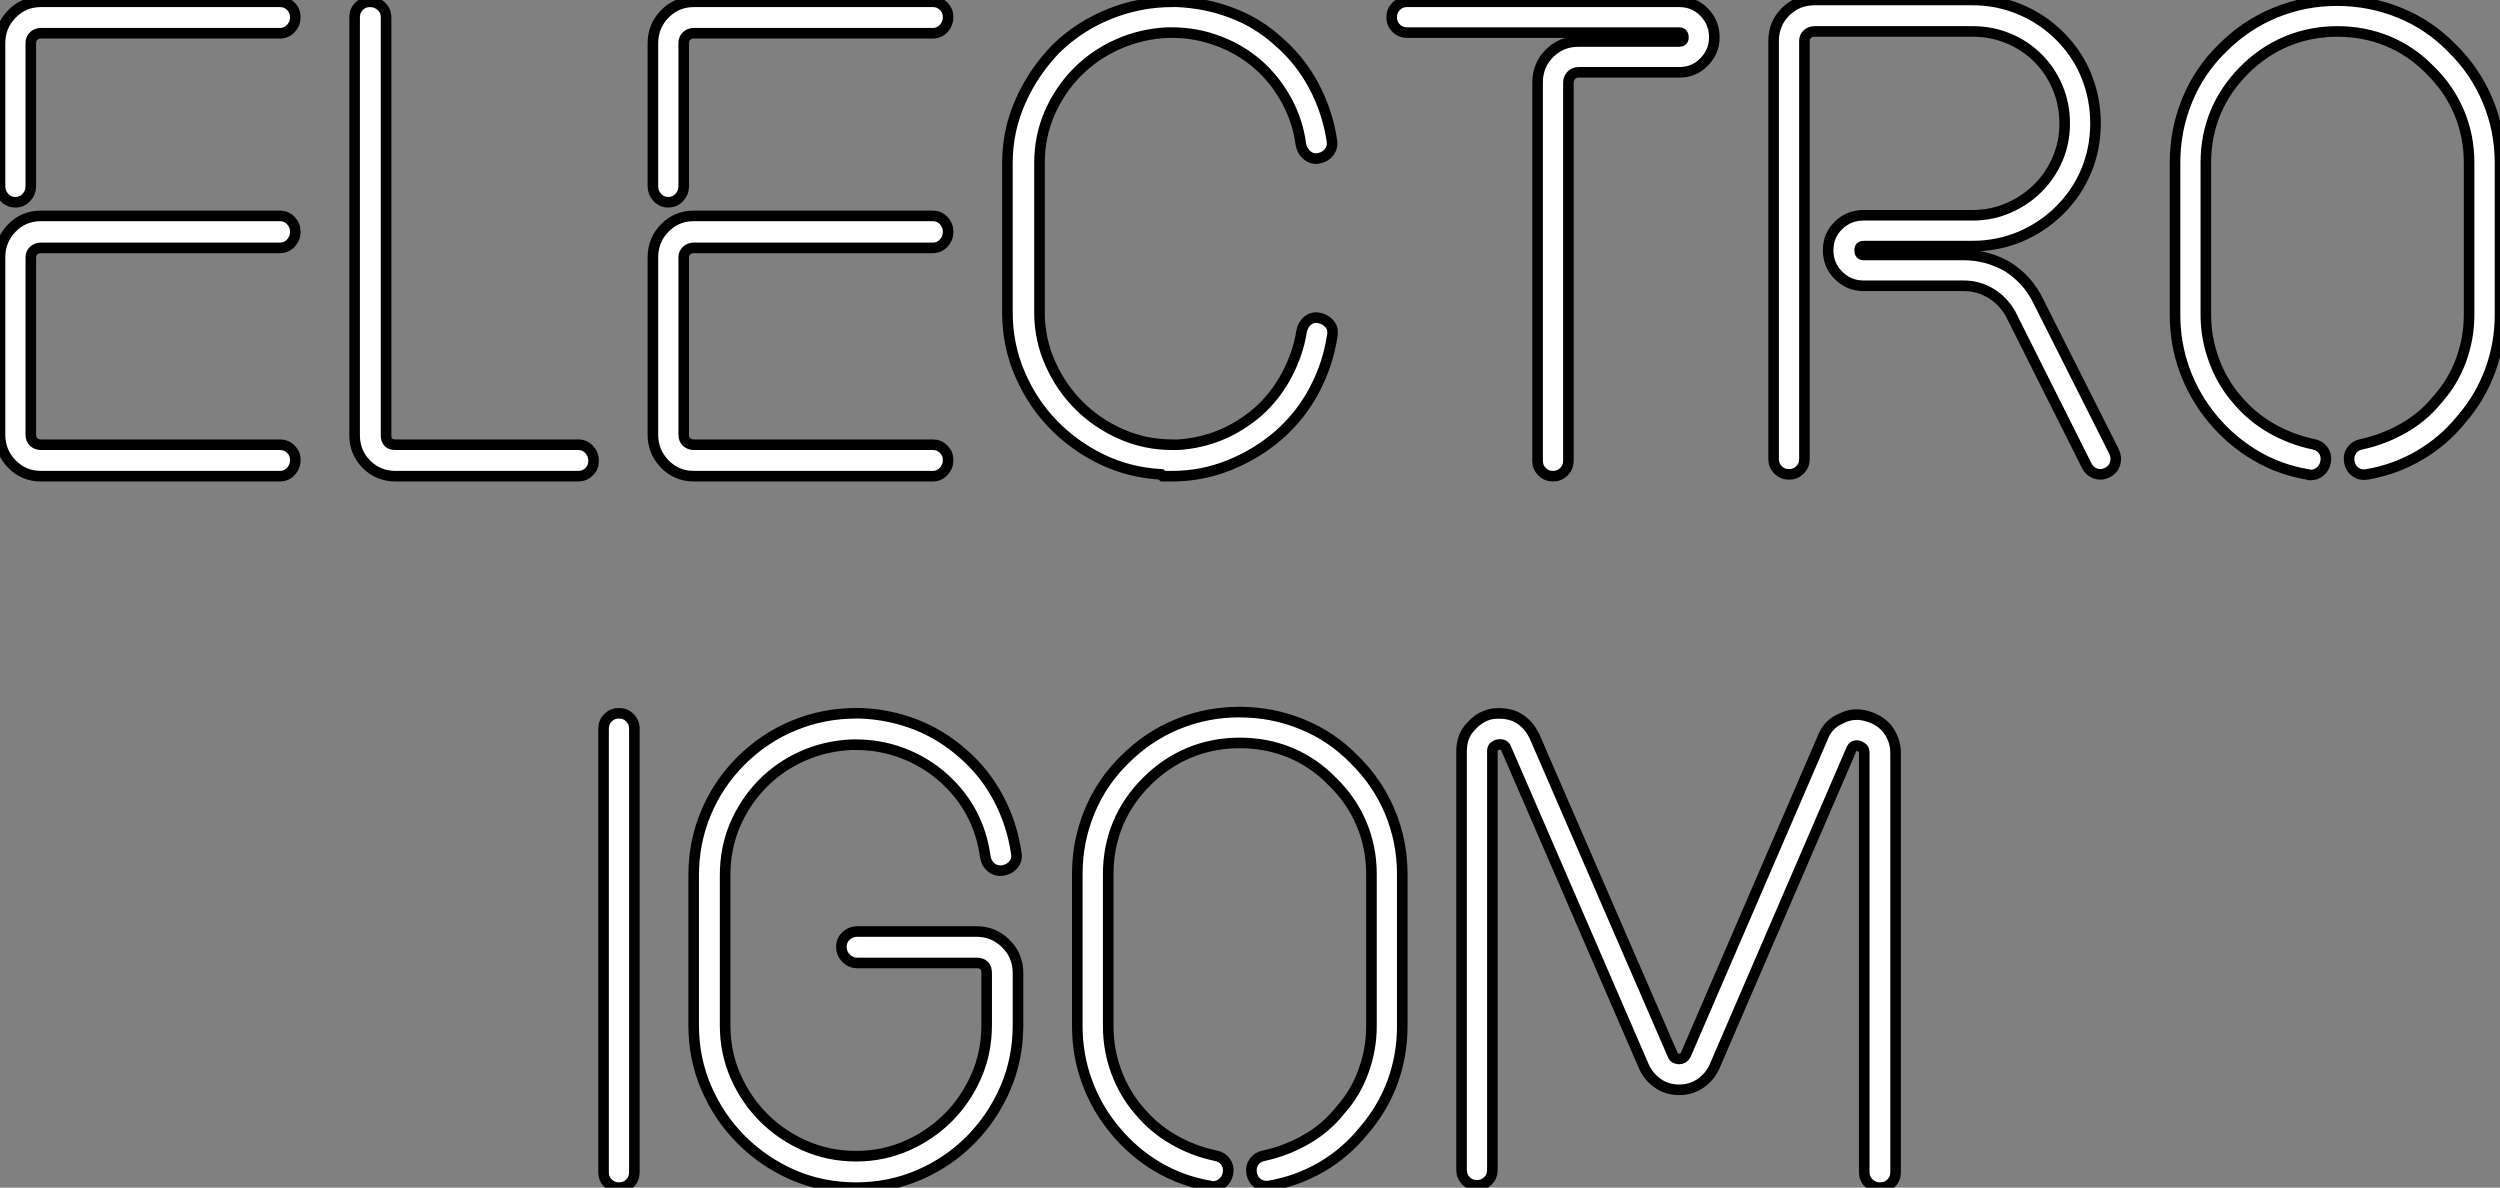
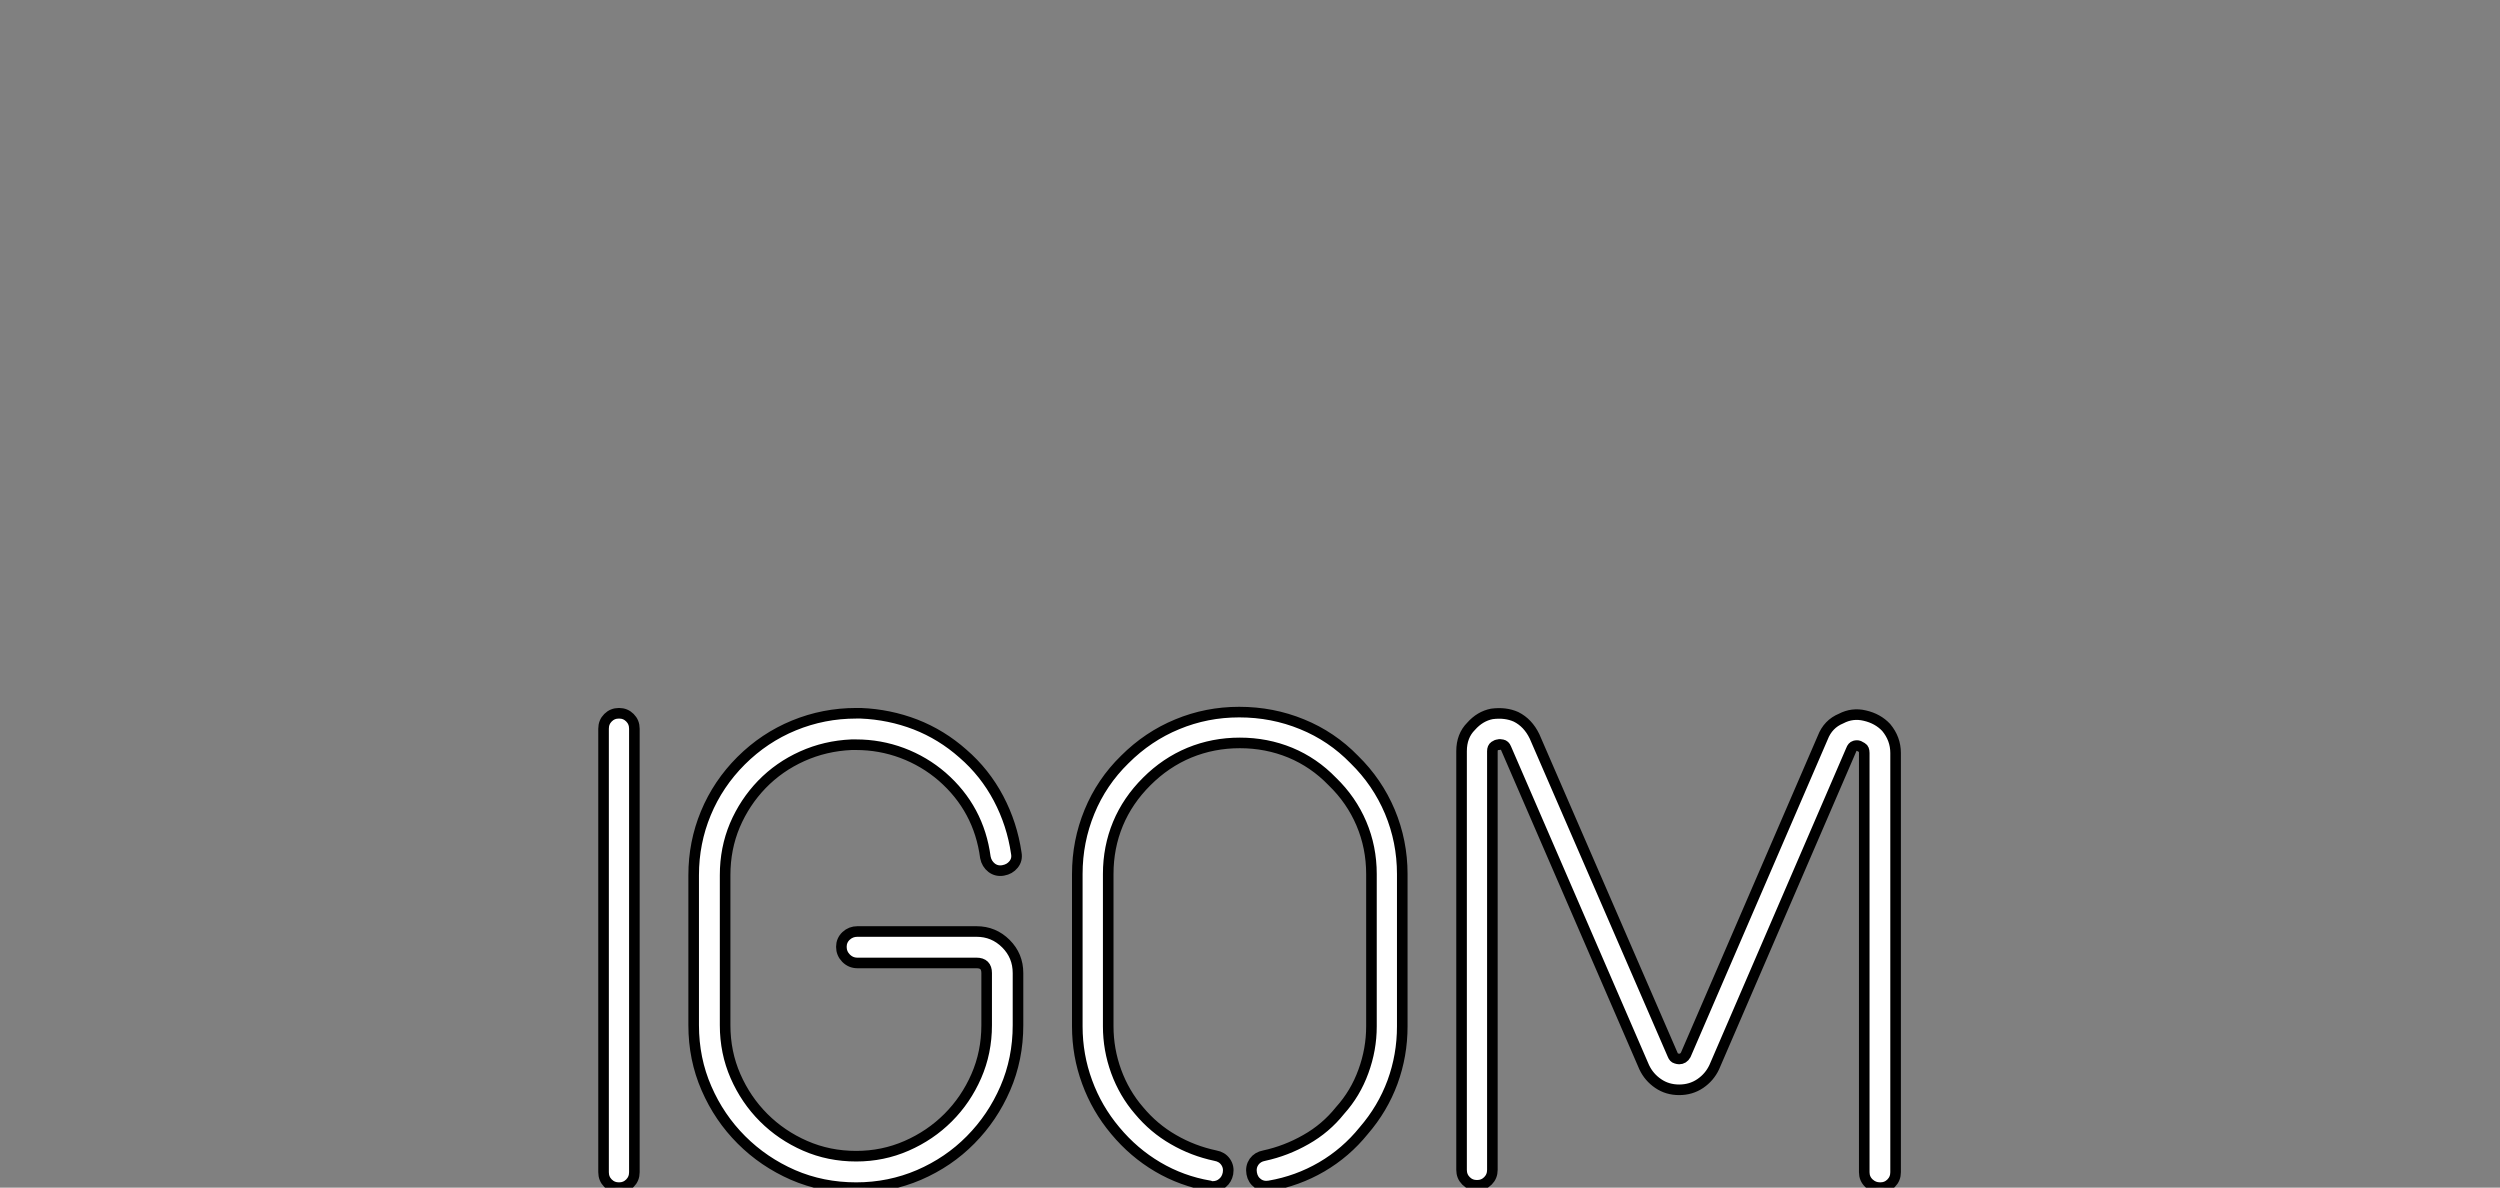
<svg xmlns="http://www.w3.org/2000/svg" viewBox="2 5.045 236.1 112.161">
  <rect x="2" y="5.045" width="236.1" height="112.161" fill="#808080" stroke="none" />
-   <path d="M29.23-21.56L6.66-21.56Q6.27-21.56 5.99-21.31Q5.71-21.06 5.71-20.66L5.71-20.66L5.71-3.92Q5.71-3.47 5.99-3.22Q6.27-2.97 6.66-2.97L6.66-2.97L29.23-2.97Q29.85-2.97 30.27-2.55Q30.69-2.13 30.69-1.51L30.69-1.51Q30.69-0.90 30.27-0.45Q29.85 0 29.23 0L29.23 0L6.66 0Q5.04 0 3.92-1.15Q2.80-2.30 2.80-3.92L2.80-3.92L2.80-20.66Q2.80-22.29 3.92-23.44Q5.04-24.58 6.66-24.58L6.66-24.58L29.23-24.58Q29.85-24.58 30.27-24.14Q30.69-23.69 30.69-23.07L30.69-23.07Q30.69-22.46 30.27-22.01Q29.85-21.56 29.23-21.56L29.23-21.56ZM4.26-25.87L4.26-25.87Q3.64-25.87 3.22-26.32Q2.80-26.77 2.80-27.38L2.80-27.38L2.80-40.88Q2.80-42.50 3.92-43.65Q5.04-44.80 6.66-44.80L6.66-44.80L29.23-44.80Q29.85-44.80 30.27-44.38Q30.69-43.96 30.69-43.34L30.69-43.34Q30.69-42.73 30.27-42.28Q29.85-41.83 29.23-41.83L29.23-41.83L6.66-41.83Q6.27-41.83 5.99-41.58Q5.71-41.33 5.71-40.88L5.71-40.88L5.71-27.38Q5.71-26.77 5.29-26.32Q4.87-25.87 4.26-25.87ZM57.40 0L57.40 0L40.15 0Q38.53 0 37.41-1.12Q36.29-2.24 36.29-3.86L36.29-3.86L36.29-43.34Q36.29-43.96 36.71-44.38Q37.13-44.80 37.74-44.80L37.74-44.80Q38.36-44.80 38.81-44.38Q39.26-43.96 39.26-43.34L39.26-43.34L39.26-3.86Q39.26-2.97 40.15-2.97L40.15-2.97L57.40-2.97Q58.02-2.97 58.44-2.52Q58.86-2.07 58.86-1.46L58.86-1.46Q58.86-0.84 58.44-0.42Q58.02 0 57.40 0ZM90.89-21.56L68.32-21.56Q67.93-21.56 67.65-21.31Q67.37-21.06 67.37-20.66L67.37-20.66L67.37-3.92Q67.37-3.47 67.65-3.22Q67.93-2.97 68.32-2.97L68.32-2.97L90.89-2.97Q91.50-2.97 91.92-2.55Q92.34-2.13 92.34-1.51L92.34-1.51Q92.34-0.90 91.92-0.45Q91.50 0 90.89 0L90.89 0L68.32 0Q66.70 0 65.58-1.15Q64.46-2.30 64.46-3.92L64.46-3.92L64.46-20.66Q64.46-22.29 65.58-23.44Q66.70-24.58 68.32-24.58L68.32-24.58L90.89-24.58Q91.50-24.58 91.92-24.14Q92.34-23.69 92.34-23.07L92.34-23.07Q92.34-22.46 91.92-22.01Q91.50-21.56 90.89-21.56L90.89-21.56ZM65.91-25.87L65.91-25.87Q65.30-25.87 64.88-26.32Q64.46-26.77 64.46-27.38L64.46-27.38L64.46-40.88Q64.46-42.50 65.58-43.65Q66.70-44.80 68.32-44.80L68.32-44.80L90.89-44.80Q91.50-44.80 91.92-44.38Q92.34-43.96 92.34-43.34L92.34-43.34Q92.34-42.73 91.92-42.28Q91.50-41.83 90.89-41.83L90.89-41.83L68.32-41.83Q67.93-41.83 67.65-41.58Q67.37-41.33 67.37-40.88L67.37-40.88L67.37-27.38Q67.37-26.77 66.95-26.32Q66.53-25.87 65.91-25.87ZM113.51 0L113.51 0L112.62 0L112.45-0.17Q109.42-0.34 106.79-1.62Q104.16-2.91 102.20-4.96Q100.24-7 99.09-9.72Q97.94-12.43 97.94-15.46L97.94-15.46L97.94-29.57Q97.94-32.65 99.18-35.42Q100.41-38.19 102.54-40.38L102.54-40.38Q104.72-42.50 107.58-43.65Q110.43-44.80 113.51-44.80L113.51-44.80L113.96-44.80Q116.65-44.69 119.11-43.76Q121.58-42.84 123.54-41.05L123.54-41.05Q125.61-39.26 126.90-36.82Q128.18-34.38 128.58-31.70L128.58-31.70Q128.69-31.08 128.32-30.60Q127.96-30.13 127.34-30.02L127.34-30.02Q126.73-29.90 126.25-30.30Q125.78-30.69 125.66-31.30L125.66-31.30Q125.38-33.49 124.32-35.45Q123.26-37.41 121.63-38.86L121.63-38.86Q119.95-40.32 117.85-41.10Q115.75-41.89 113.51-41.89L113.51-41.89L113.06-41.89Q110.60-41.78 108.39-40.80Q106.18-39.82 104.52-38.14Q102.87-36.46 101.92-34.27Q100.97-32.09 100.97-29.57L100.97-29.57L100.97-15.46Q100.97-12.94 101.98-10.67Q102.98-8.40 104.69-6.69Q106.40-4.98 108.67-3.98Q110.94-2.97 113.51-2.97L113.51-2.97L114.07-2.97Q118.33-3.25 121.63-6.10L121.63-6.10Q123.26-7.56 124.32-9.55Q125.38-11.54 125.72-13.66L125.72-13.66Q125.83-14.28 126.28-14.67Q126.73-15.06 127.34-14.95L127.34-14.95Q127.96-14.84 128.35-14.39Q128.74-13.94 128.63-13.33L128.63-13.33Q128.24-10.64 126.95-8.18Q125.66-5.71 123.54-3.86L123.54-3.86Q121.46-2.07 118.89-1.04Q116.31 0 113.51 0ZM149.46 0L149.46 0Q148.85 0 148.43-0.42Q148.01-0.84 148.01-1.46L148.01-1.46L148.01-37.18Q148.01-38.81 149.13-39.93Q150.25-41.05 151.87-41.05L151.87-41.05L161.39-41.05Q161.78-41.05 161.78-41.44L161.78-41.44Q161.78-41.89 161.39-41.89L161.39-41.89L135.69-41.89Q135.07-41.89 134.65-42.31Q134.23-42.73 134.23-43.34L134.23-43.34Q134.23-43.96 134.65-44.38Q135.07-44.80 135.69-44.80L135.69-44.80L161.39-44.80Q162.79-44.80 163.74-43.82Q164.70-42.84 164.70-41.44L164.70-41.44Q164.70-40.10 163.74-39.12Q162.79-38.14 161.39-38.14L161.39-38.14L151.87-38.14Q151.48-38.14 151.20-37.86Q150.92-37.58 150.92-37.18L150.92-37.18L150.92-1.46Q150.92-0.84 150.50-0.42Q150.08 0 149.46 0ZM171.75-0.17L171.75-0.17Q171.14-0.17 170.72-0.59Q170.30-1.01 170.30-1.62L170.30-1.62L170.30-41.10Q170.30-42.73 171.42-43.85Q172.54-44.97 174.16-44.97L174.16-44.97L189.11-44.97Q191.46-44.97 193.59-44.07Q195.72-43.18 197.34-41.55L197.34-41.55Q198.97-39.93 199.84-37.80Q200.70-35.67 200.70-33.32L200.70-33.32Q200.70-30.97 199.84-28.87Q198.97-26.77 197.34-25.14L197.34-25.14Q195.72-23.52 193.59-22.62Q191.46-21.73 189.11-21.73L189.11-21.73L178.81-21.73Q178.42-21.73 178.42-21.34L178.42-21.34Q178.42-20.89 178.81-20.89L178.81-20.89L188.27-20.89Q190.46-20.89 192.42-19.77L192.42-19.77Q194.32-18.54 195.27-16.58L195.27-16.58L202.44-2.35Q202.72-1.79 202.55-1.20Q202.38-0.62 201.82-0.34L201.82-0.34Q201.26-0.06 200.70-0.25Q200.14-0.45 199.86-1.01L199.86-1.01L192.70-15.29Q192.02-16.52 190.85-17.25Q189.67-17.98 188.27-17.98L188.27-17.98L178.81-17.98Q177.41-17.98 176.43-18.96Q175.45-19.94 175.45-21.34L175.45-21.34Q175.45-22.74 176.43-23.69Q177.41-24.64 178.81-24.64L178.81-24.64L189.11-24.64Q190.90-24.64 192.50-25.34Q194.10-26.04 195.27-27.22Q196.45-28.39 197.12-29.96Q197.79-31.53 197.79-33.32L197.79-33.32Q197.79-35.11 197.12-36.71Q196.45-38.30 195.27-39.48Q194.10-40.66 192.50-41.33Q190.90-42 189.11-42L189.11-42L174.16-42Q173.77-42 173.49-41.75Q173.21-41.50 173.21-41.10L173.21-41.10L173.21-1.62Q173.21-1.01 172.79-0.59Q172.37-0.17 171.75-0.17ZM220.98-0.11L220.98-0.11Q220.81-0.11 220.70-0.17L220.70-0.17Q218.06-0.62 215.80-1.96Q213.53-3.30 211.79-5.38L211.79-5.38Q210.06-7.45 209.13-9.97Q208.21-12.49 208.21-15.23L208.21-15.23L208.21-29.62Q208.21-32.70 209.36-35.50Q210.50-38.30 212.69-40.43L212.69-40.43Q214.87-42.62 217.64-43.76Q220.42-44.91 223.50-44.91L223.50-44.91Q226.63-44.91 229.43-43.76Q232.23-42.62 234.36-40.43L234.36-40.43Q236.54-38.30 237.72-35.50Q238.90-32.70 238.90-29.62L238.90-29.62L238.90-15.23Q238.90-12.49 237.97-9.97Q237.05-7.45 235.26-5.38L235.26-5.38Q233.58-3.30 231.28-1.96Q228.98-0.62 226.35-0.17L226.35-0.17Q225.74-0.06 225.26-0.39Q224.78-0.73 224.67-1.34L224.67-1.34Q224.56-1.96 224.90-2.44Q225.23-2.91 225.85-3.02L225.85-3.02Q227.92-3.47 229.80-4.54Q231.67-5.60 233.02-7.28L233.02-7.28Q234.47-8.90 235.23-10.98Q235.98-13.05 235.98-15.23L235.98-15.23L235.98-29.62Q235.98-32.14 235.03-34.38Q234.08-36.62 232.29-38.36L232.29-38.36Q230.55-40.15 228.31-41.08Q226.07-42 223.55-42L223.55-42Q221.03-42 218.79-41.08Q216.55-40.15 214.76-38.36L214.76-38.36Q212.97-36.57 212.04-34.36Q211.12-32.14 211.12-29.62L211.12-29.62L211.12-15.23Q211.12-13.05 211.88-10.98Q212.63-8.90 214.03-7.28L214.03-7.28Q215.43-5.60 217.28-4.54Q219.13-3.47 221.26-3.02L221.26-3.02Q221.87-2.91 222.21-2.44Q222.54-1.96 222.43-1.34L222.43-1.34Q222.32-0.78 221.93-0.45Q221.54-0.11 220.98-0.11Z" fill="white" stroke="black" transform="translate(0 0) scale(1 1) translate(-0.8 50.015)" />
  <path d="M4.26 0L4.26 0Q3.64 0 3.22-0.42Q2.80-0.84 2.80-1.46L2.80-1.46L2.80-43.34Q2.80-43.96 3.22-44.38Q3.64-44.80 4.26-44.80L4.26-44.80Q4.87-44.80 5.29-44.38Q5.71-43.96 5.71-43.34L5.71-43.34L5.71-1.46Q5.71-0.84 5.29-0.42Q4.87 0 4.26 0ZM26.66 0L26.66 0Q23.46 0 20.69-1.20Q17.92-2.41 15.82-4.51Q13.72-6.61 12.52-9.38Q11.31-12.15 11.31-15.34L11.31-15.34L11.31-29.51Q11.31-32.59 12.46-35.36Q13.61-38.14 15.79-40.32L15.79-40.32Q17.98-42.50 20.78-43.65Q23.58-44.80 26.66-44.80L26.66-44.80L27.10-44.80Q29.79-44.69 32.26-43.74Q34.72-42.78 36.74-40.99L36.74-40.99Q38.81-39.20 40.10-36.76Q41.38-34.33 41.78-31.58L41.78-31.58Q41.89-30.97 41.52-30.52Q41.16-30.07 40.54-29.96L40.54-29.96Q39.93-29.85 39.45-30.21Q38.98-30.58 38.86-31.19L38.86-31.19Q38.25-35.78 34.78-38.81L34.78-38.81Q33.10-40.26 31.00-41.05Q28.90-41.83 26.66-41.83L26.66-41.83L26.21-41.83Q23.74-41.72 21.56-40.74Q19.38-39.76 17.75-38.08Q16.13-36.40 15.20-34.22Q14.28-32.03 14.28-29.51L14.28-29.51L14.28-15.34Q14.28-12.77 15.26-10.53Q16.24-8.29 17.92-6.61Q19.60-4.93 21.84-3.95Q24.08-2.97 26.66-2.97L26.66-2.97Q29.18-2.97 31.42-3.95Q33.66-4.93 35.34-6.61Q37.02-8.29 38.00-10.53Q38.98-12.77 38.98-15.34L38.98-15.34L38.98-20.27Q38.98-21.22 38.02-21.22L38.02-21.22L26.77-21.22Q26.15-21.22 25.70-21.67Q25.26-22.12 25.26-22.74L25.26-22.74Q25.26-23.35 25.70-23.77Q26.15-24.19 26.77-24.19L26.77-24.19L38.02-24.19Q39.65-24.19 40.80-23.04Q41.94-21.90 41.94-20.27L41.94-20.27L41.94-15.34Q41.94-12.15 40.74-9.38Q39.54-6.61 37.46-4.51Q35.39-2.41 32.59-1.20Q29.79 0 26.66 0ZM60.31-0.11L60.31-0.11Q60.14-0.11 60.03-0.17L60.03-0.17Q57.40-0.62 55.13-1.96Q52.86-3.30 51.13-5.38L51.13-5.38Q49.39-7.45 48.47-9.97Q47.54-12.49 47.54-15.23L47.54-15.23L47.54-29.62Q47.54-32.70 48.69-35.50Q49.84-38.30 52.02-40.43L52.02-40.43Q54.21-42.62 56.98-43.76Q59.75-44.91 62.83-44.91L62.83-44.91Q65.97-44.91 68.77-43.76Q71.57-42.62 73.70-40.43L73.70-40.43Q75.88-38.30 77.06-35.50Q78.23-32.70 78.23-29.62L78.23-29.62L78.23-15.23Q78.23-12.49 77.31-9.97Q76.38-7.45 74.59-5.38L74.59-5.38Q72.91-3.30 70.62-1.96Q68.32-0.62 65.69-0.17L65.69-0.17Q65.07-0.06 64.60-0.39Q64.12-0.73 64.01-1.34L64.01-1.34Q63.90-1.96 64.23-2.44Q64.57-2.91 65.18-3.02L65.18-3.02Q67.26-3.47 69.13-4.54Q71.01-5.60 72.35-7.28L72.35-7.28Q73.81-8.90 74.56-10.98Q75.32-13.05 75.32-15.23L75.32-15.23L75.32-29.62Q75.32-32.14 74.37-34.38Q73.42-36.62 71.62-38.36L71.62-38.36Q69.89-40.15 67.65-41.08Q65.41-42 62.89-42L62.89-42Q60.37-42 58.13-41.08Q55.89-40.15 54.10-38.36L54.10-38.36Q52.30-36.57 51.38-34.36Q50.46-32.14 50.46-29.62L50.46-29.62L50.46-15.23Q50.46-13.05 51.21-10.98Q51.97-8.90 53.37-7.28L53.37-7.28Q54.77-5.60 56.62-4.54Q58.46-3.47 60.59-3.02L60.59-3.02Q61.21-2.91 61.54-2.44Q61.88-1.96 61.77-1.34L61.77-1.34Q61.66-0.78 61.26-0.45Q60.87-0.11 60.31-0.11ZM123.37 0L123.37 0Q122.75 0 122.30-0.42Q121.86-0.84 121.86-1.46L121.86-1.46L121.86-41.05Q121.86-41.44 121.66-41.55Q121.46-41.66 121.35-41.72L121.35-41.72Q121.18-41.78 120.96-41.72Q120.74-41.66 120.62-41.33L120.62-41.33L107.69-11.37Q107.24-10.42 106.37-9.83Q105.50-9.24 104.38-9.24L104.38-9.24Q103.26-9.24 102.40-9.83Q101.53-10.42 101.08-11.37L101.08-11.37L88.03-41.50Q87.92-41.78 87.67-41.83Q87.42-41.89 87.30-41.83L87.30-41.83Q87.14-41.83 86.94-41.69Q86.74-41.55 86.74-41.22L86.74-41.22L86.74-1.68Q86.74-1.06 86.32-0.64Q85.90-0.22 85.29-0.22L85.29-0.22Q84.67-0.22 84.25-0.64Q83.83-1.06 83.83-1.68L83.83-1.68L83.83-41.22Q83.83-42.67 84.73-43.57L84.73-43.57Q85.57-44.52 86.69-44.74L86.69-44.74Q87.98-44.91 88.98-44.46L88.98-44.46Q90.10-43.90 90.72-42.62L90.72-42.62L103.77-12.54Q103.88-12.26 104.08-12.21Q104.27-12.15 104.38-12.15L104.38-12.15Q104.78-12.15 105.00-12.54L105.00-12.54L117.94-42.50Q118.44-43.79 119.67-44.30L119.67-44.30Q120.74-44.86 121.91-44.58L121.91-44.58Q123.14-44.30 123.93-43.46L123.93-43.46Q124.82-42.39 124.82-41.05L124.82-41.05L124.82-1.46Q124.82-0.84 124.40-0.42Q123.98 0 123.37 0Z" fill="white" stroke="black" transform="translate(57 67.2) scale(1 1) translate(-0.8 50.006)" />
</svg>